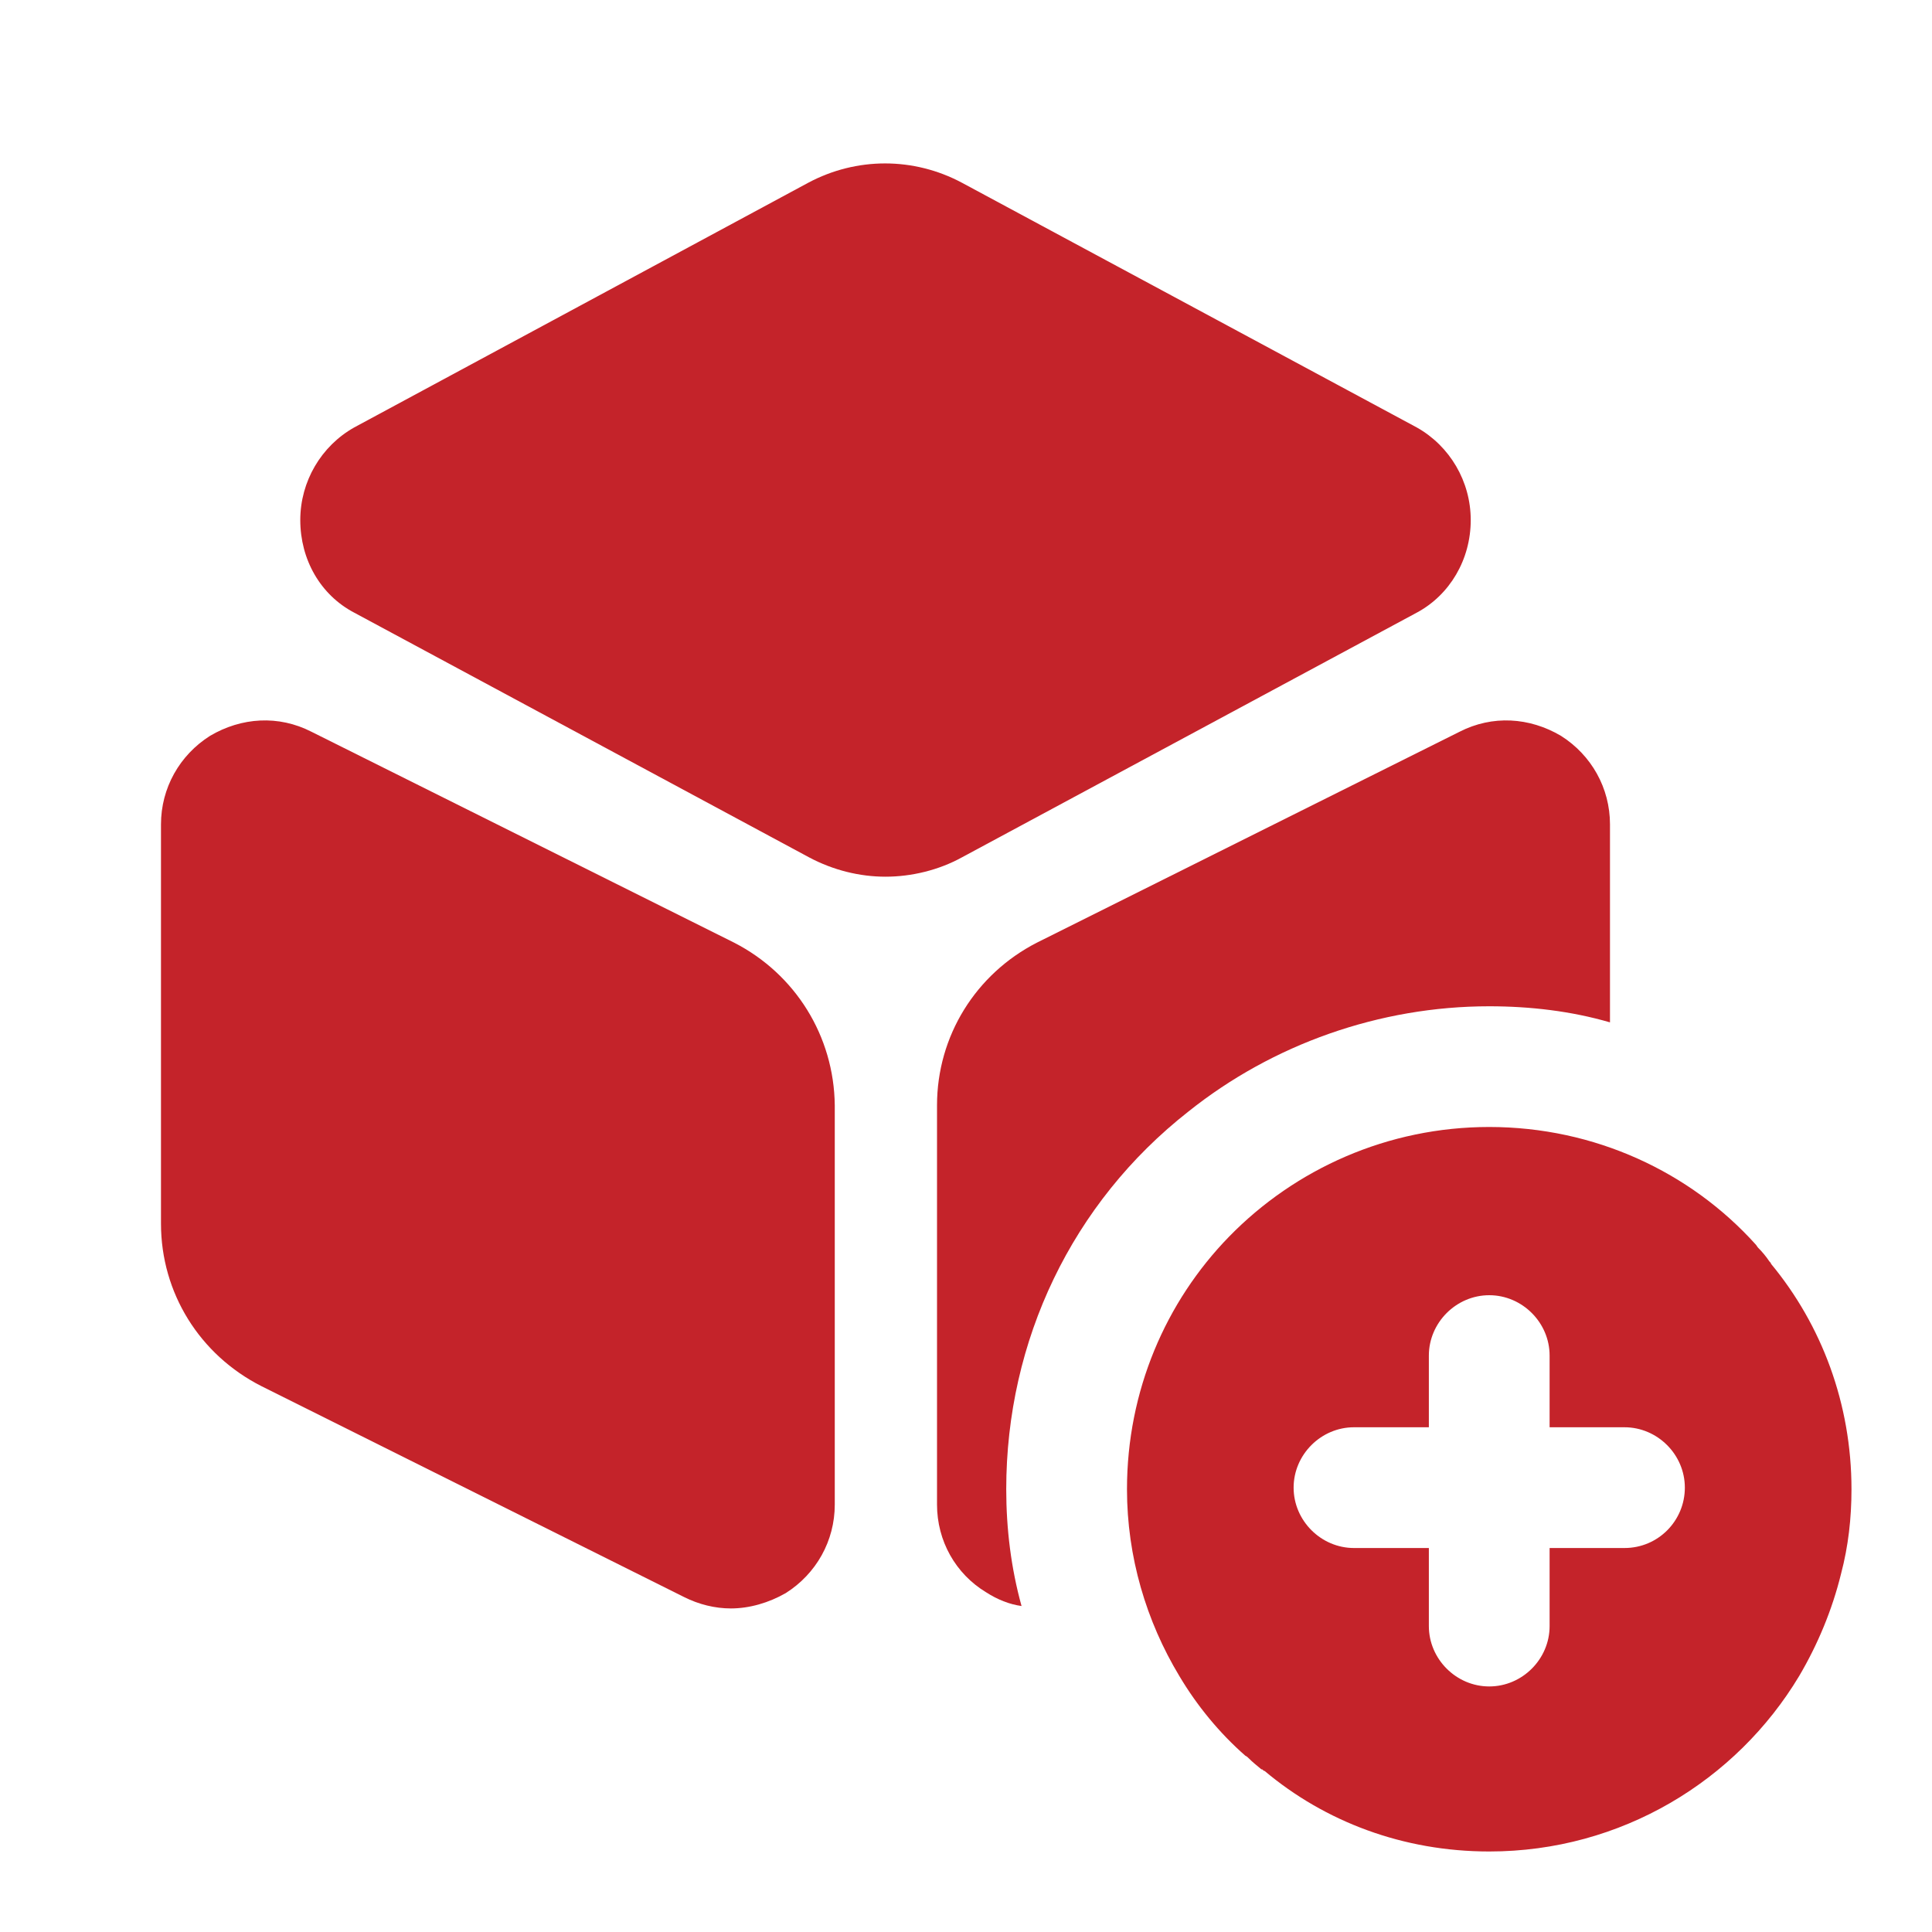
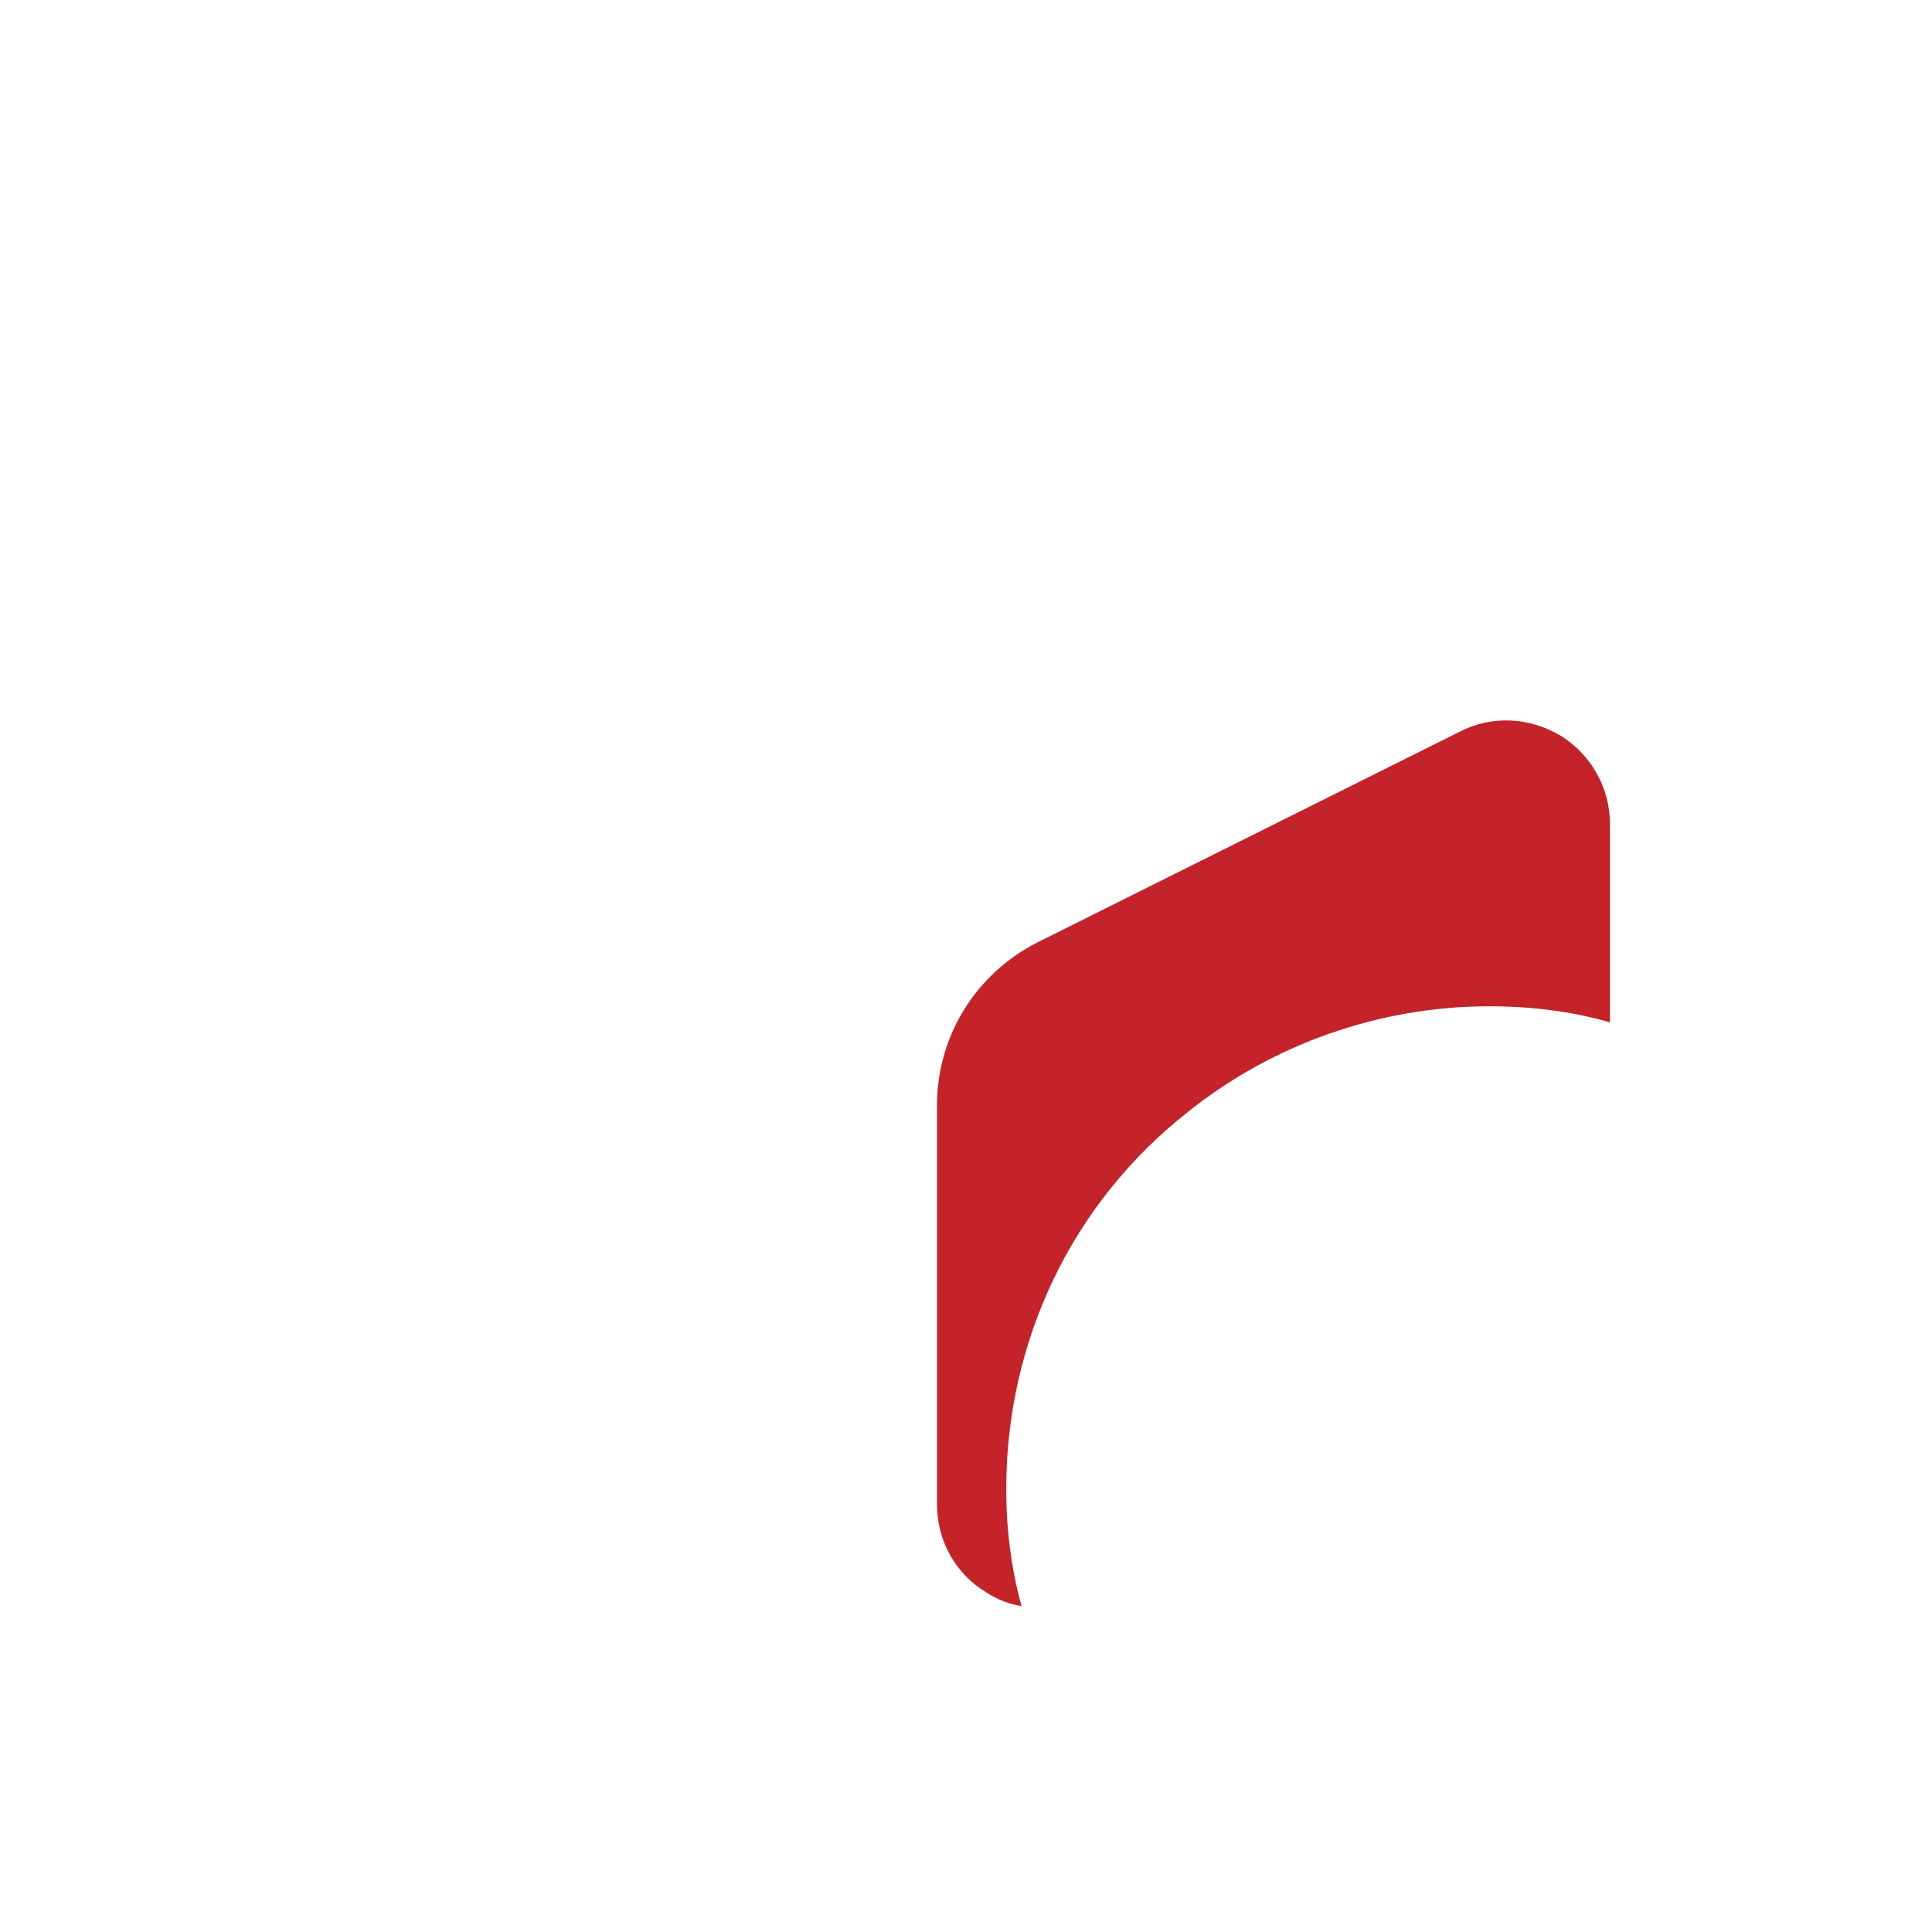
<svg xmlns="http://www.w3.org/2000/svg" width="40" height="40" viewBox="0 0 40 40" fill="none">
-   <path d="M29.333 8.85L19.917 3.784C18.917 3.25 17.733 3.25 16.733 3.784L7.333 8.85C6.65 9.234 6.217 9.967 6.217 10.767C6.217 11.584 6.633 12.317 7.333 12.684L16.75 17.75C17.25 18.017 17.8 18.151 18.333 18.151C18.867 18.151 19.433 18.017 19.917 17.75L29.333 12.684C30.017 12.317 30.45 11.584 30.45 10.767C30.45 9.967 30.017 9.234 29.333 8.85Z" fill="#C4232A" />
-   <path d="M15.2 19.517L6.45 15.151C5.767 14.801 5 14.851 4.35 15.234C3.717 15.634 3.333 16.317 3.333 17.067V25.334C3.333 26.767 4.133 28.051 5.417 28.701L14.167 33.067C14.467 33.217 14.8 33.301 15.133 33.301C15.517 33.301 15.917 33.184 16.267 32.984C16.9 32.584 17.283 31.901 17.283 31.151V22.884C17.267 21.451 16.467 20.167 15.2 19.517Z" fill="#C4232A" />
  <path d="M33.333 17.067V21.167C32.533 20.934 31.683 20.834 30.833 20.834C28.567 20.834 26.35 21.617 24.6 23.017C22.2 24.901 20.833 27.751 20.833 30.834C20.833 31.651 20.933 32.467 21.15 33.251C20.9 33.217 20.65 33.117 20.417 32.967C19.783 32.584 19.4 31.901 19.4 31.151V22.884C19.4 21.451 20.2 20.167 21.467 19.517L30.217 15.151C30.9 14.801 31.667 14.851 32.317 15.234C32.95 15.634 33.333 16.317 33.333 17.067Z" fill="#C4232A" />
-   <path d="M36.667 26.166C36.667 26.15 36.65 26.133 36.633 26.116C36.567 26.016 36.483 25.916 36.4 25.833C36.383 25.816 36.367 25.783 36.35 25.766C35 24.266 33.017 23.333 30.833 23.333C28.733 23.333 26.817 24.2 25.45 25.6C24.133 26.95 23.333 28.8 23.333 30.833C23.333 32.233 23.733 33.566 24.417 34.7C24.783 35.316 25.25 35.883 25.783 36.35C25.817 36.366 25.833 36.383 25.85 36.4C25.933 36.483 26.017 36.55 26.117 36.633C26.117 36.633 26.117 36.633 26.133 36.633C26.15 36.65 26.167 36.666 26.183 36.666C27.433 37.716 29.05 38.333 30.833 38.333C33.567 38.333 35.95 36.866 37.25 34.7C37.633 34.05 37.933 33.333 38.117 32.583C38.267 32.016 38.333 31.433 38.333 30.833C38.333 29.066 37.717 27.433 36.667 26.166ZM33.633 32.05H32.083V33.666C32.083 34.35 31.517 34.916 30.833 34.916C30.15 34.916 29.583 34.35 29.583 33.666V32.05H28.033C27.35 32.05 26.783 31.483 26.783 30.8C26.783 30.116 27.35 29.55 28.033 29.55H29.583V28.066C29.583 27.383 30.15 26.816 30.833 26.816C31.517 26.816 32.083 27.383 32.083 28.066V29.55H33.633C34.317 29.55 34.883 30.116 34.883 30.8C34.883 31.483 34.333 32.05 33.633 32.05Z" fill="#C4232A" />
</svg>